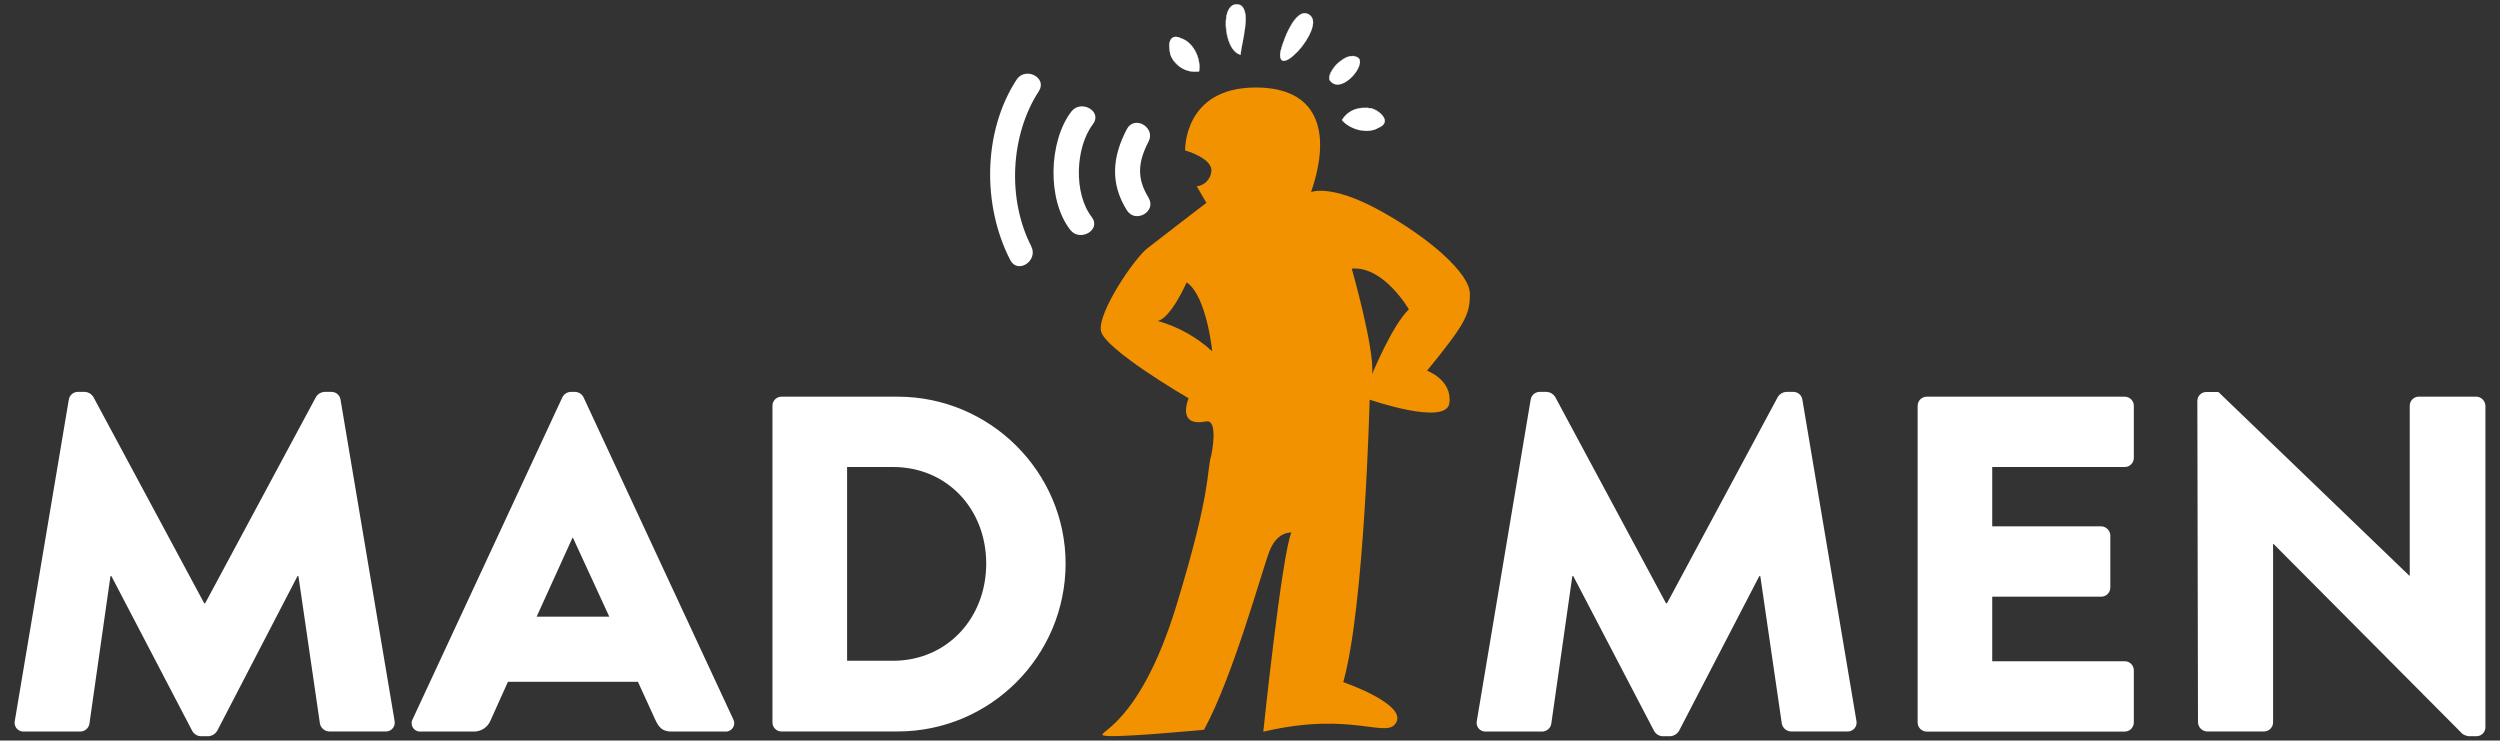
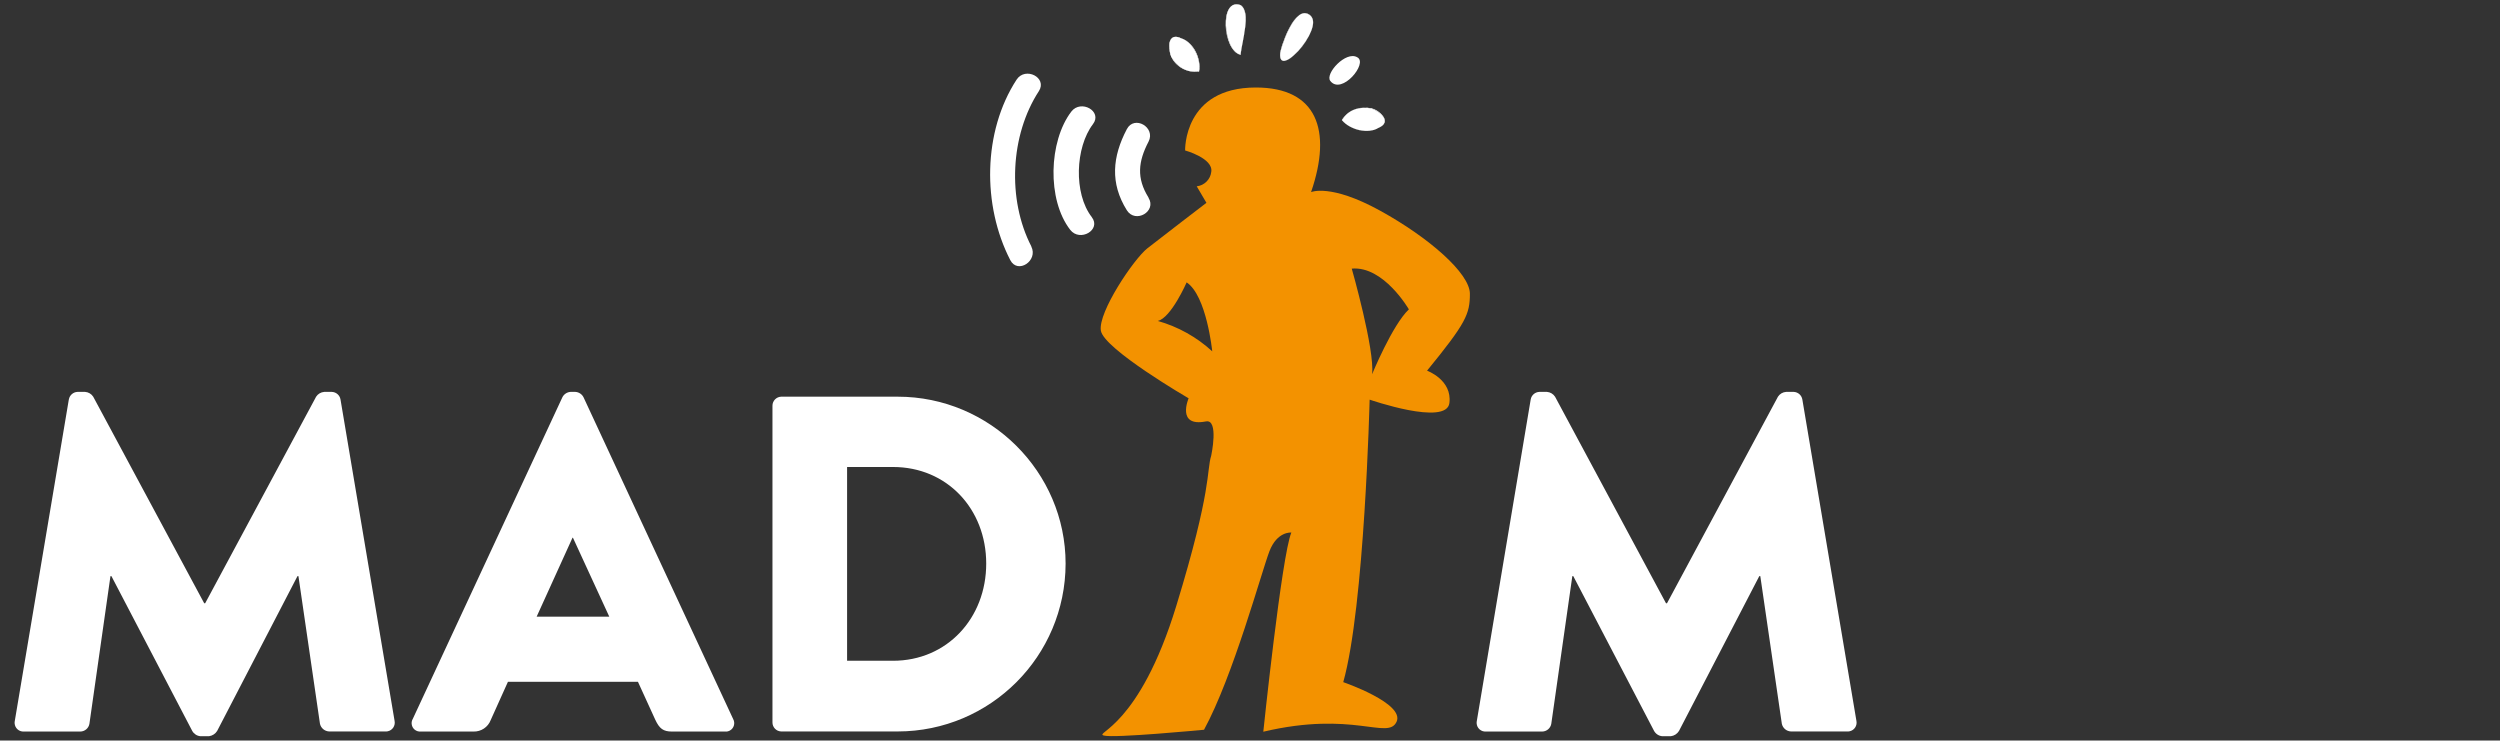
<svg xmlns="http://www.w3.org/2000/svg" id="Ebene_1" version="1.1" viewBox="0 0 788.29 233.51">
  <rect x="0" y="0" width="788.29" height="233.51" fill="#333333" stroke="none" />
  <defs>
    <style>
      .st0 {
        fill: #f39200;
      }

      .st1 {
        fill: #fff;
      }
    </style>
  </defs>
  <g id="Ebene_2">
    <g id="Ebene_1-2">
      <path class="st1" d="M21.71,125.98c.22-1.34,1.35-2.35,2.71-2.41h2.41c1.04.07,1.99.63,2.56,1.51l35,65.14h.3l34.99-65.14c.57-.88,1.52-1.43,2.56-1.51h2.41c1.36.06,2.5,1.06,2.72,2.41l17.05,101.34c.3,1.5-.67,2.97-2.17,3.27-.23.05-.47.06-.7.05h-17.79c-1.39-.07-2.56-1.05-2.87-2.41l-6.79-46.57h-.3l-25.33,48.82c-.56.91-1.51,1.52-2.57,1.66h-2.72c-1.08-.1-2.03-.72-2.56-1.66l-25.49-48.82h-.3l-6.64,46.6c-.26,1.38-1.45,2.38-2.86,2.41H7.53c-1.53.09-2.83-1.08-2.92-2.61-.01-.24,0-.48.05-.71l17.04-101.37Z" />
      <path class="st1" d="M130.14,226.72l47.2-101.48c.5-.97,1.48-1.61,2.57-1.67h1.5c1.09.06,2.07.7,2.57,1.67l47.19,101.48c.72,1.28.27,2.9-1.01,3.62-.47.27-1.01.38-1.55.33h-16.74c-2.72,0-3.95-.9-5.28-3.78l-5.44-11.91h-40.99l-5.43,12.06c-.85,2.24-3.03,3.7-5.43,3.63h-16.61c-1.46.13-2.76-.94-2.89-2.4-.05-.54.07-1.08.33-1.55ZM192.12,194.45l-11.46-24.89h-.14l-11.31,24.89h22.91Z" />
      <path class="st1" d="M243.57,127.95c-.02-1.53,1.19-2.8,2.72-2.87h36.78c29.11,0,52.93,23.72,52.93,52.63-.04,29.22-23.71,52.9-52.93,52.93h-36.78c-1.53-.06-2.74-1.33-2.72-2.87v-99.83ZM281.57,208.35c17.04,0,29.4-13.42,29.4-30.64s-12.36-30.46-29.4-30.46h-14.47v61.1h14.47Z" />
      <path class="st1" d="M482.65,125.98c.22-1.35,1.35-2.35,2.72-2.41h2.41c1.04.08,1.98.64,2.55,1.51l34.99,65.14h.31l34.99-65.14c.57-.88,1.52-1.44,2.57-1.51h2.41c1.36.06,2.49,1.07,2.71,2.41l17.05,101.34c.3,1.5-.67,2.97-2.17,3.27-.23.05-.47.06-.7.05h-17.79c-1.39-.06-2.56-1.05-2.86-2.41l-6.79-46.57h-.32l-25.32,48.82c-.56.92-1.5,1.53-2.57,1.66h-2.71c-1.08-.09-2.04-.72-2.57-1.66l-25.48-48.82h-.3l-6.64,46.6c-.26,1.38-1.46,2.39-2.87,2.41h-17.75c-1.52.09-2.82-1.07-2.91-2.59-.01-.24,0-.49.05-.73l16.99-101.37Z" />
-       <path class="st1" d="M604.67,127.95c0-1.58,1.27-2.86,2.85-2.87,0,0,0,0,0,0h62.44c1.58,0,2.87,1.28,2.87,2.87h0v16.45c-.01,1.58-1.29,2.85-2.87,2.86h-41.78v18.7h34.38c1.56.06,2.81,1.31,2.86,2.87v16.43c0,1.58-1.27,2.87-2.86,2.88h-34.38v20.36h41.78c1.58,0,2.86,1.28,2.87,2.86v16.45c0,1.58-1.29,2.86-2.87,2.87h-62.44c-1.58,0-2.86-1.29-2.86-2.87v-99.83Z" />
-       <path class="st1" d="M692.86,126.32c.06-1.53,1.33-2.74,2.87-2.72h3.77l60.17,57.9h.16v-53.56c0-1.58,1.27-2.86,2.85-2.87,0,0,0,0,0,0h18.15c1.56.06,2.81,1.31,2.86,2.87v101.48c-.06,1.53-1.33,2.74-2.86,2.72h-2.41c-.71-.09-1.39-.34-1.98-.75l-59.55-59.87h-.15v56.25c0,1.58-1.28,2.87-2.87,2.87h-17.95c-1.56-.06-2.81-1.31-2.86-2.87l-.2-101.46Z" />
      <path class="st1" d="M372.54,12.12c3.52,1.12,6.28,6.47,5.5,10.36-3.95.65-7.06-1.53-8.79-4.74-.99-2.86-.99-7.76,3.28-5.61" />
      <path class="st1" d="M372.51,12.15c2.61.9,4.29,3.49,5.13,6,.45,1.31.58,2.71.4,4.08-.08.53-1.98.29-2.27.26-.8-.1-1.58-.32-2.3-.66-2.5-1.14-4.25-3.48-4.64-6.2-.17-1-.06-2.02.32-2.96.65-1.41,2.25-.99,3.37-.47,0,0,.12-.05.06-.08-1.07-.5-2.41-.89-3.28.14s-.69,2.82-.47,4.05c.73,4.19,5.18,6.85,9.23,6.26,0,0,.06,0,.06-.05.69-3.89-1.63-9.05-5.53-10.4,0,0-.13.06-.06.08v-.04Z" />
      <path class="st1" d="M434.62,40.34c-3.1,1.98-8.98.65-11.46-2.44,1.98-3.41,5.7-4.43,9.27-3.69,2.84,1.05,6.59,4.22,2.19,6.13" />
      <path class="st1" d="M434.58,40.34c-2.25,1.36-5.14,1.06-7.52.2-1.11-.4-2.14-1.01-3.03-1.78-.24-.21-.46-.43-.67-.67-.23-.25.35-.91.49-1.11,2.27-2.82,6.14-3.78,9.46-2.32,1.14.52,2.13,1.32,2.88,2.33,1.04,1.51-.23,2.71-1.58,3.34-.07,0,0,.07.06,0,1.37-.63,2.53-1.66,1.74-3.23-.89-1.46-2.31-2.52-3.95-2.96-3.68-.72-7.33.42-9.36,3.71h0c2.55,3.05,8.03,4.58,11.57,2.43.06,0,0,0-.09,0v.07Z" />
      <path class="st1" d="M391.13,1.61c3.41,2.12.52,11.53,0,15.64-5.39-1.27-6.77-18.06,0-15.64" />
      <path class="st1" d="M391.09,1.65c1.37.91,1.58,2.7,1.62,4.21,0,1.96-.21,3.91-.61,5.83-.3,1.75-.69,3.49-.99,5.25-.08.54-.99-.19-1.28-.41-.51-.43-.95-.95-1.29-1.52-1.47-2.57-2.14-5.53-1.92-8.49.13-2.52,1.24-5.93,4.44-4.87,0,0,.12-.05.09-.07-6.77-2.29-5.71,14.23-.06,15.7,0,0,.09,0,.09-.05.37-2.96,1.15-5.85,1.47-8.82.24-2.11.55-5.46-1.5-6.84,0,0-.13,0-.09.07h.04Z" />
      <path class="st1" d="M403.7,16.62c.15-1.27,3.95-13.46,8.15-12.39,8.14,2.11-9.22,21.95-8.15,12.39Z" />
      <path class="st1" d="M403.76,16.62c.18-.96.44-1.9.79-2.82.53-1.55,1.16-3.06,1.88-4.53,1.09-2.21,3.6-6.68,6.56-4.46,1.66,1.24.9,3.78.26,5.33-1.04,2.34-2.49,4.48-4.28,6.32-.99,1.07-2.34,2.42-3.84,2.72s-1.46-1.59-1.36-2.56h-.11c-.12,1.12,0,2.96,1.55,2.55s3.13-1.98,4.26-3.17c1.67-1.81,3-3.89,3.95-6.16.61-1.51,1.16-3.68-.21-4.94-2.3-2.18-4.79.75-5.93,2.61-1.07,1.78-1.94,3.68-2.61,5.64-.46,1.12-.79,2.29-.99,3.49,0,0,.07-.02.08-.02Z" />
      <path class="st1" d="M419.46,25.51c-1.75-2.27,4.94-9.57,8.5-7.45,3.55,1.8-4.96,12.08-8.5,7.45Z" />
-       <path class="st1" d="M419.51,25.51c-1.31-1.88,1.63-4.82,2.89-5.93,1.06-1,2.41-1.65,3.85-1.86,1.09-.21,2.16.44,2.47,1.5.37,1.98-1.62,4.22-2.96,5.44-1.68,1.58-4.52,3.02-6.3.81,0,0-.13,0-.1,0,1.59,1.98,4.1,1.1,5.8-.26s4.02-3.83,3.61-6.17c-.18-.94-1.21-1.35-2.06-1.43-1.32,0-2.6.44-3.63,1.27-1.3.89-2.4,2.04-3.22,3.38-.48.78-1.16,2.11-.63,3.03.03.06.08.12.13.18,0,0,.17.04.15.04Z" />
      <path class="st1" d="M362.15,62.3c-3.84-6.12-3.26-11.38,0-17.63,2.35-4.5-4.47-8.47-6.84-3.95-4.56,8.68-5.34,17.04,0,25.58,2.7,4.31,9.53.33,6.82-3.95l.02-.04Z" />
      <path class="st1" d="M344.26,68.46c-5.8-7.47-5.18-22.03.37-29.32,3.09-4.05-3.8-7.91-6.83-3.95-7.12,9.34-7.72,27.79-.34,37.28,3.06,3.95,9.88,0,6.8-4Z" />
      <path class="st1" d="M325.21,77.72c-7.66-14.82-6.67-35.11,2.36-48.98,2.77-4.26-4.27-7.85-7.03-3.62-10.63,16.35-10.87,39.67-1.98,56.9,2.33,4.53,8.89.19,6.62-4.3h.02Z" />
      <path class="st0" d="M449.99,116.86c12.23-14.97,13.49-17.79,13.49-24.22s-12.85-17.71-28.4-26.26c-15.56-8.55-21.68-5.81-21.68-5.81,6.72-19.55,1.84-32.98-17.41-32.98-22.9,0-22.3,19.85-22.3,19.85,0,0,8.89,2.45,8.25,6.72-.27,2.41-2.17,4.32-4.59,4.59l3.06,5.2s-14.36,10.99-18.63,14.35-15.58,20.15-14.66,25.95,27.67,21.34,27.67,21.34c0,0-3.95,9.13,5.45,7.29,4.17-.82,1.68,10.77,1.68,10.77-1.52,4.88.31,10.39-11,47.34-11.75,38.43-25.95,40.01-22.9,40.93s31.63-1.82,31.63-1.82c9.16-16.8,18.16-49.84,20.61-56.25s6.92-5.93,6.92-5.93c-3.05,7.33-8.84,62.8-8.84,62.8,28.41-6.72,39.26,2.7,42.01-3.11s-16.8-12.52-16.8-12.52c6.72-23.82,8.32-89.08,8.32-89.08,0,0,24.23,8.41,25.15,1.08.92-7.33-7.04-10.21-7.04-10.21ZM365.05,101.2c4.21-.93,9.12-12.16,9.12-12.16,6.32,4.2,8.07,21.74,8.07,21.74-4.9-4.5-10.79-7.78-17.2-9.59ZM426.22,84.7c10.08-.92,18.02,12.85,18.02,12.85-5.19,4.88-11.6,20.46-11.6,20.46.91-7.65-6.41-33.31-6.41-33.31h0Z" />
    </g>
  </g>
</svg>